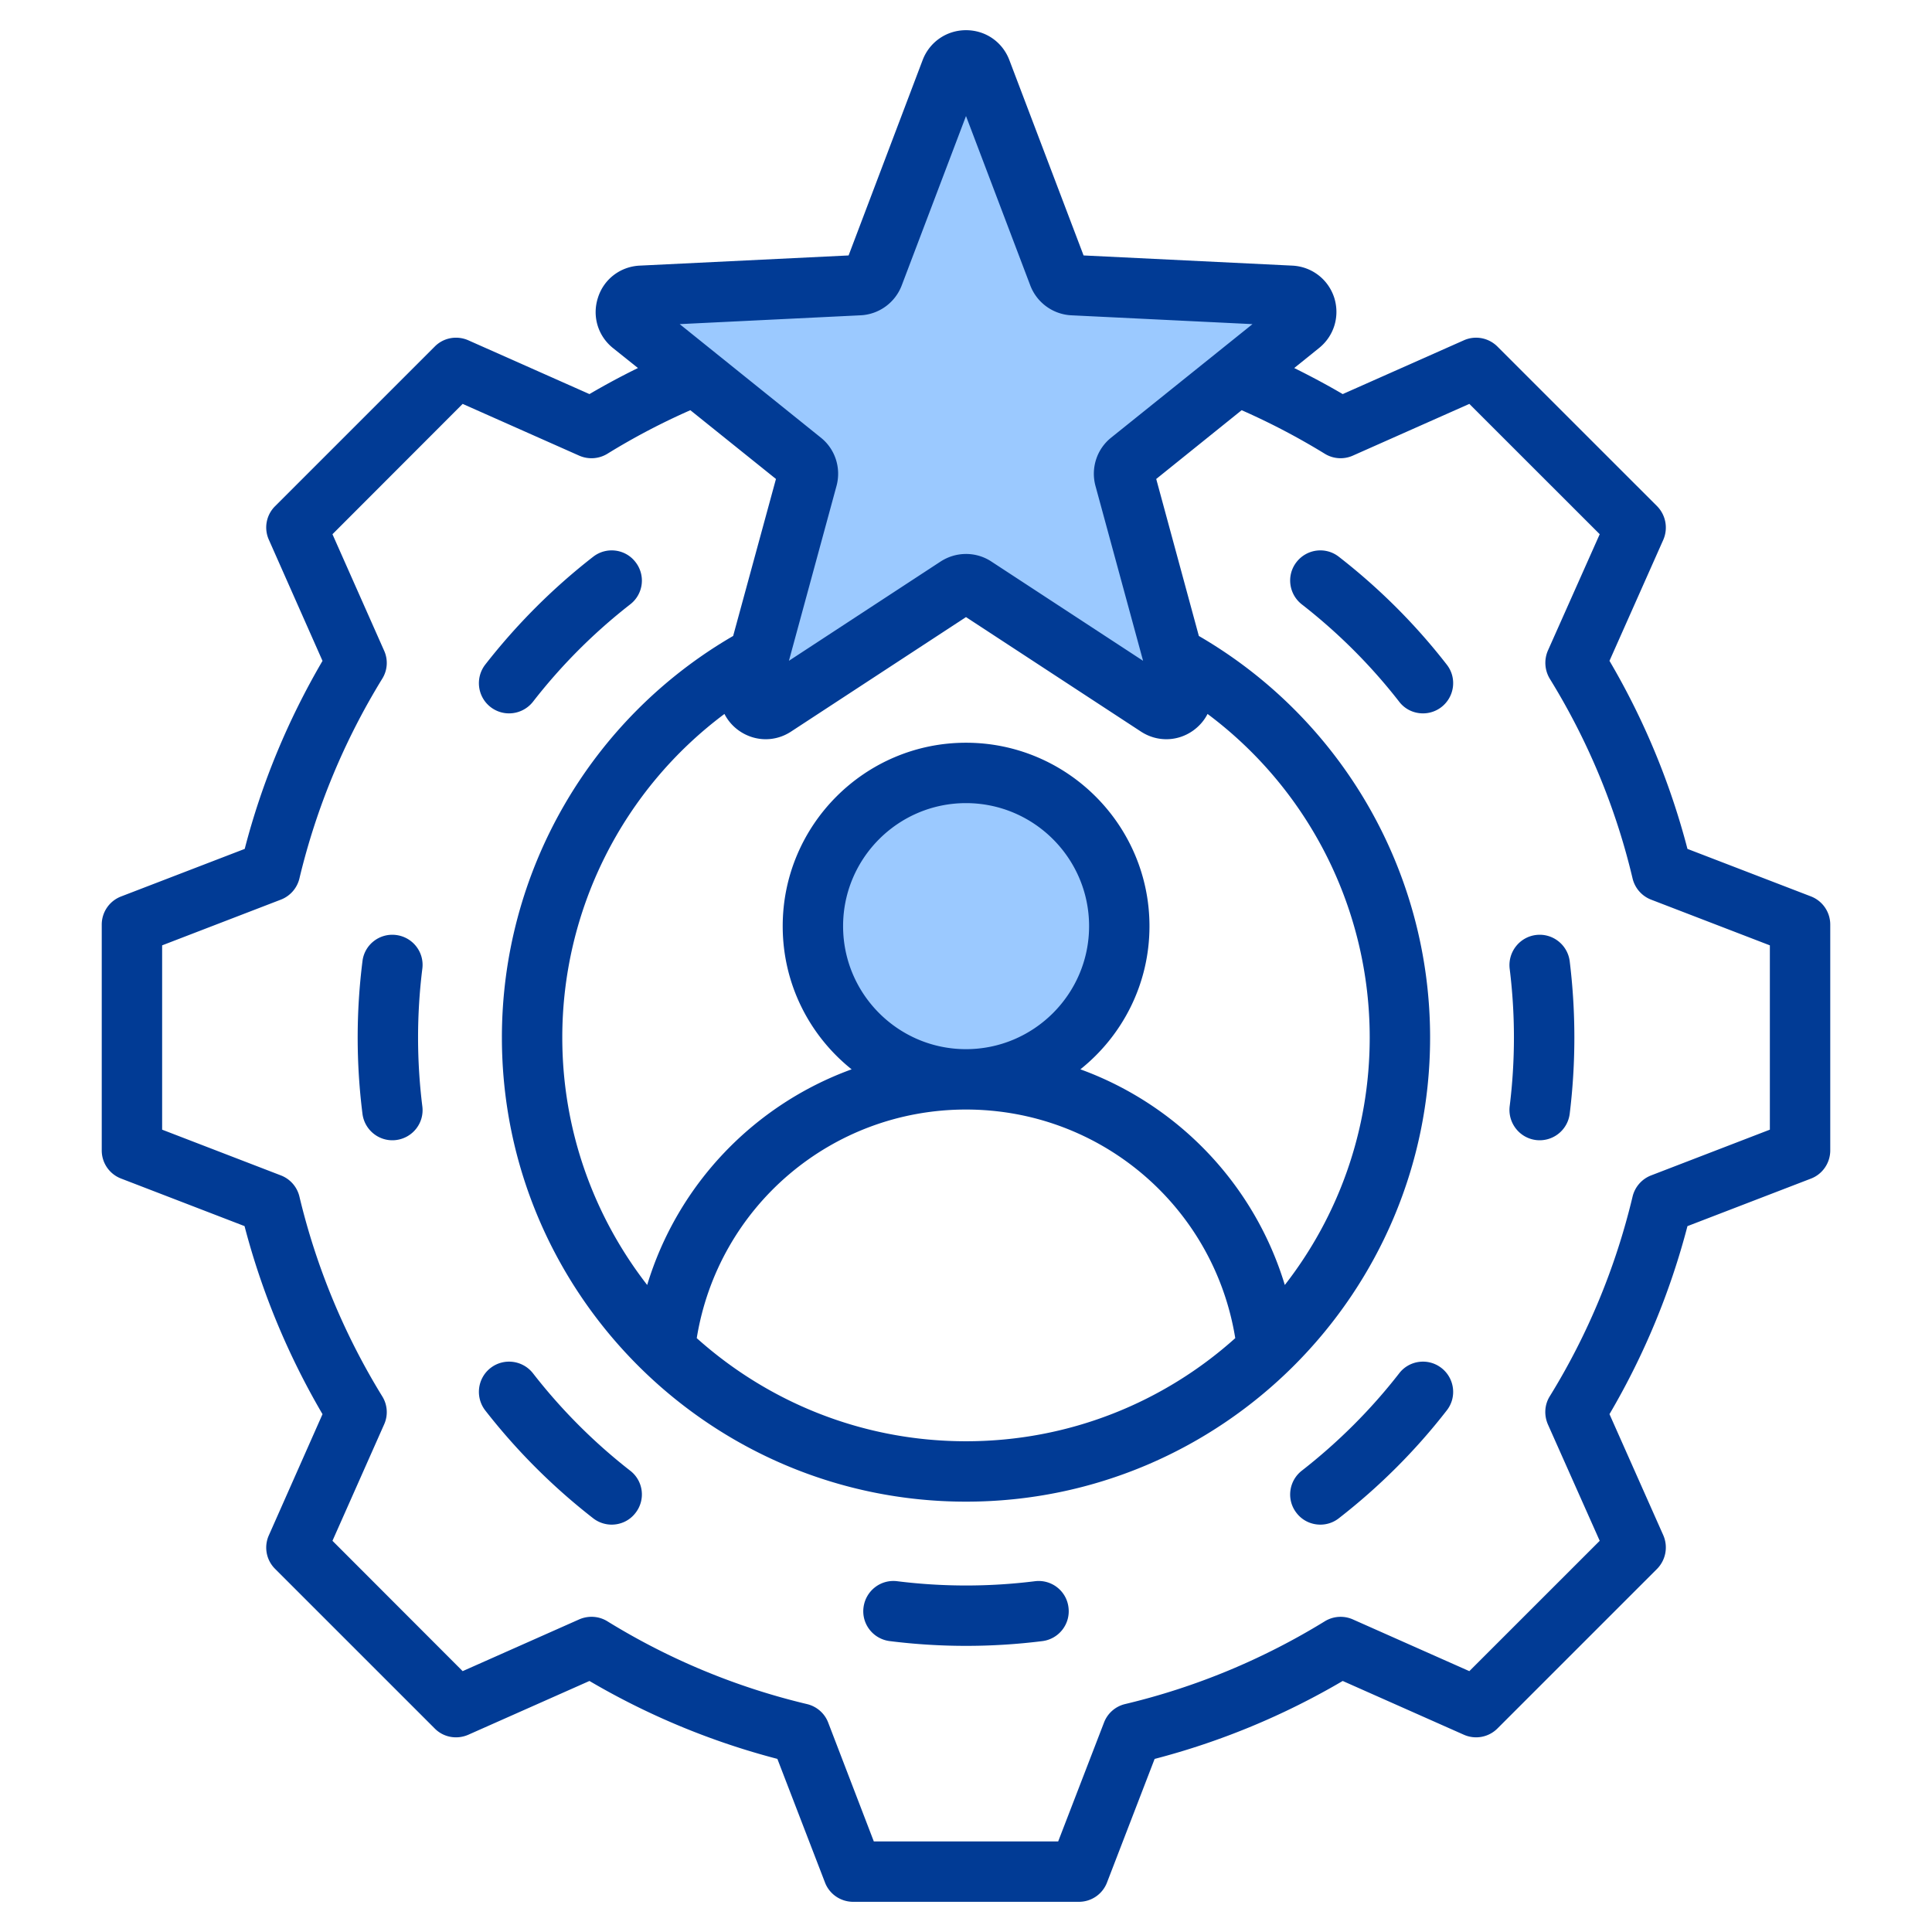
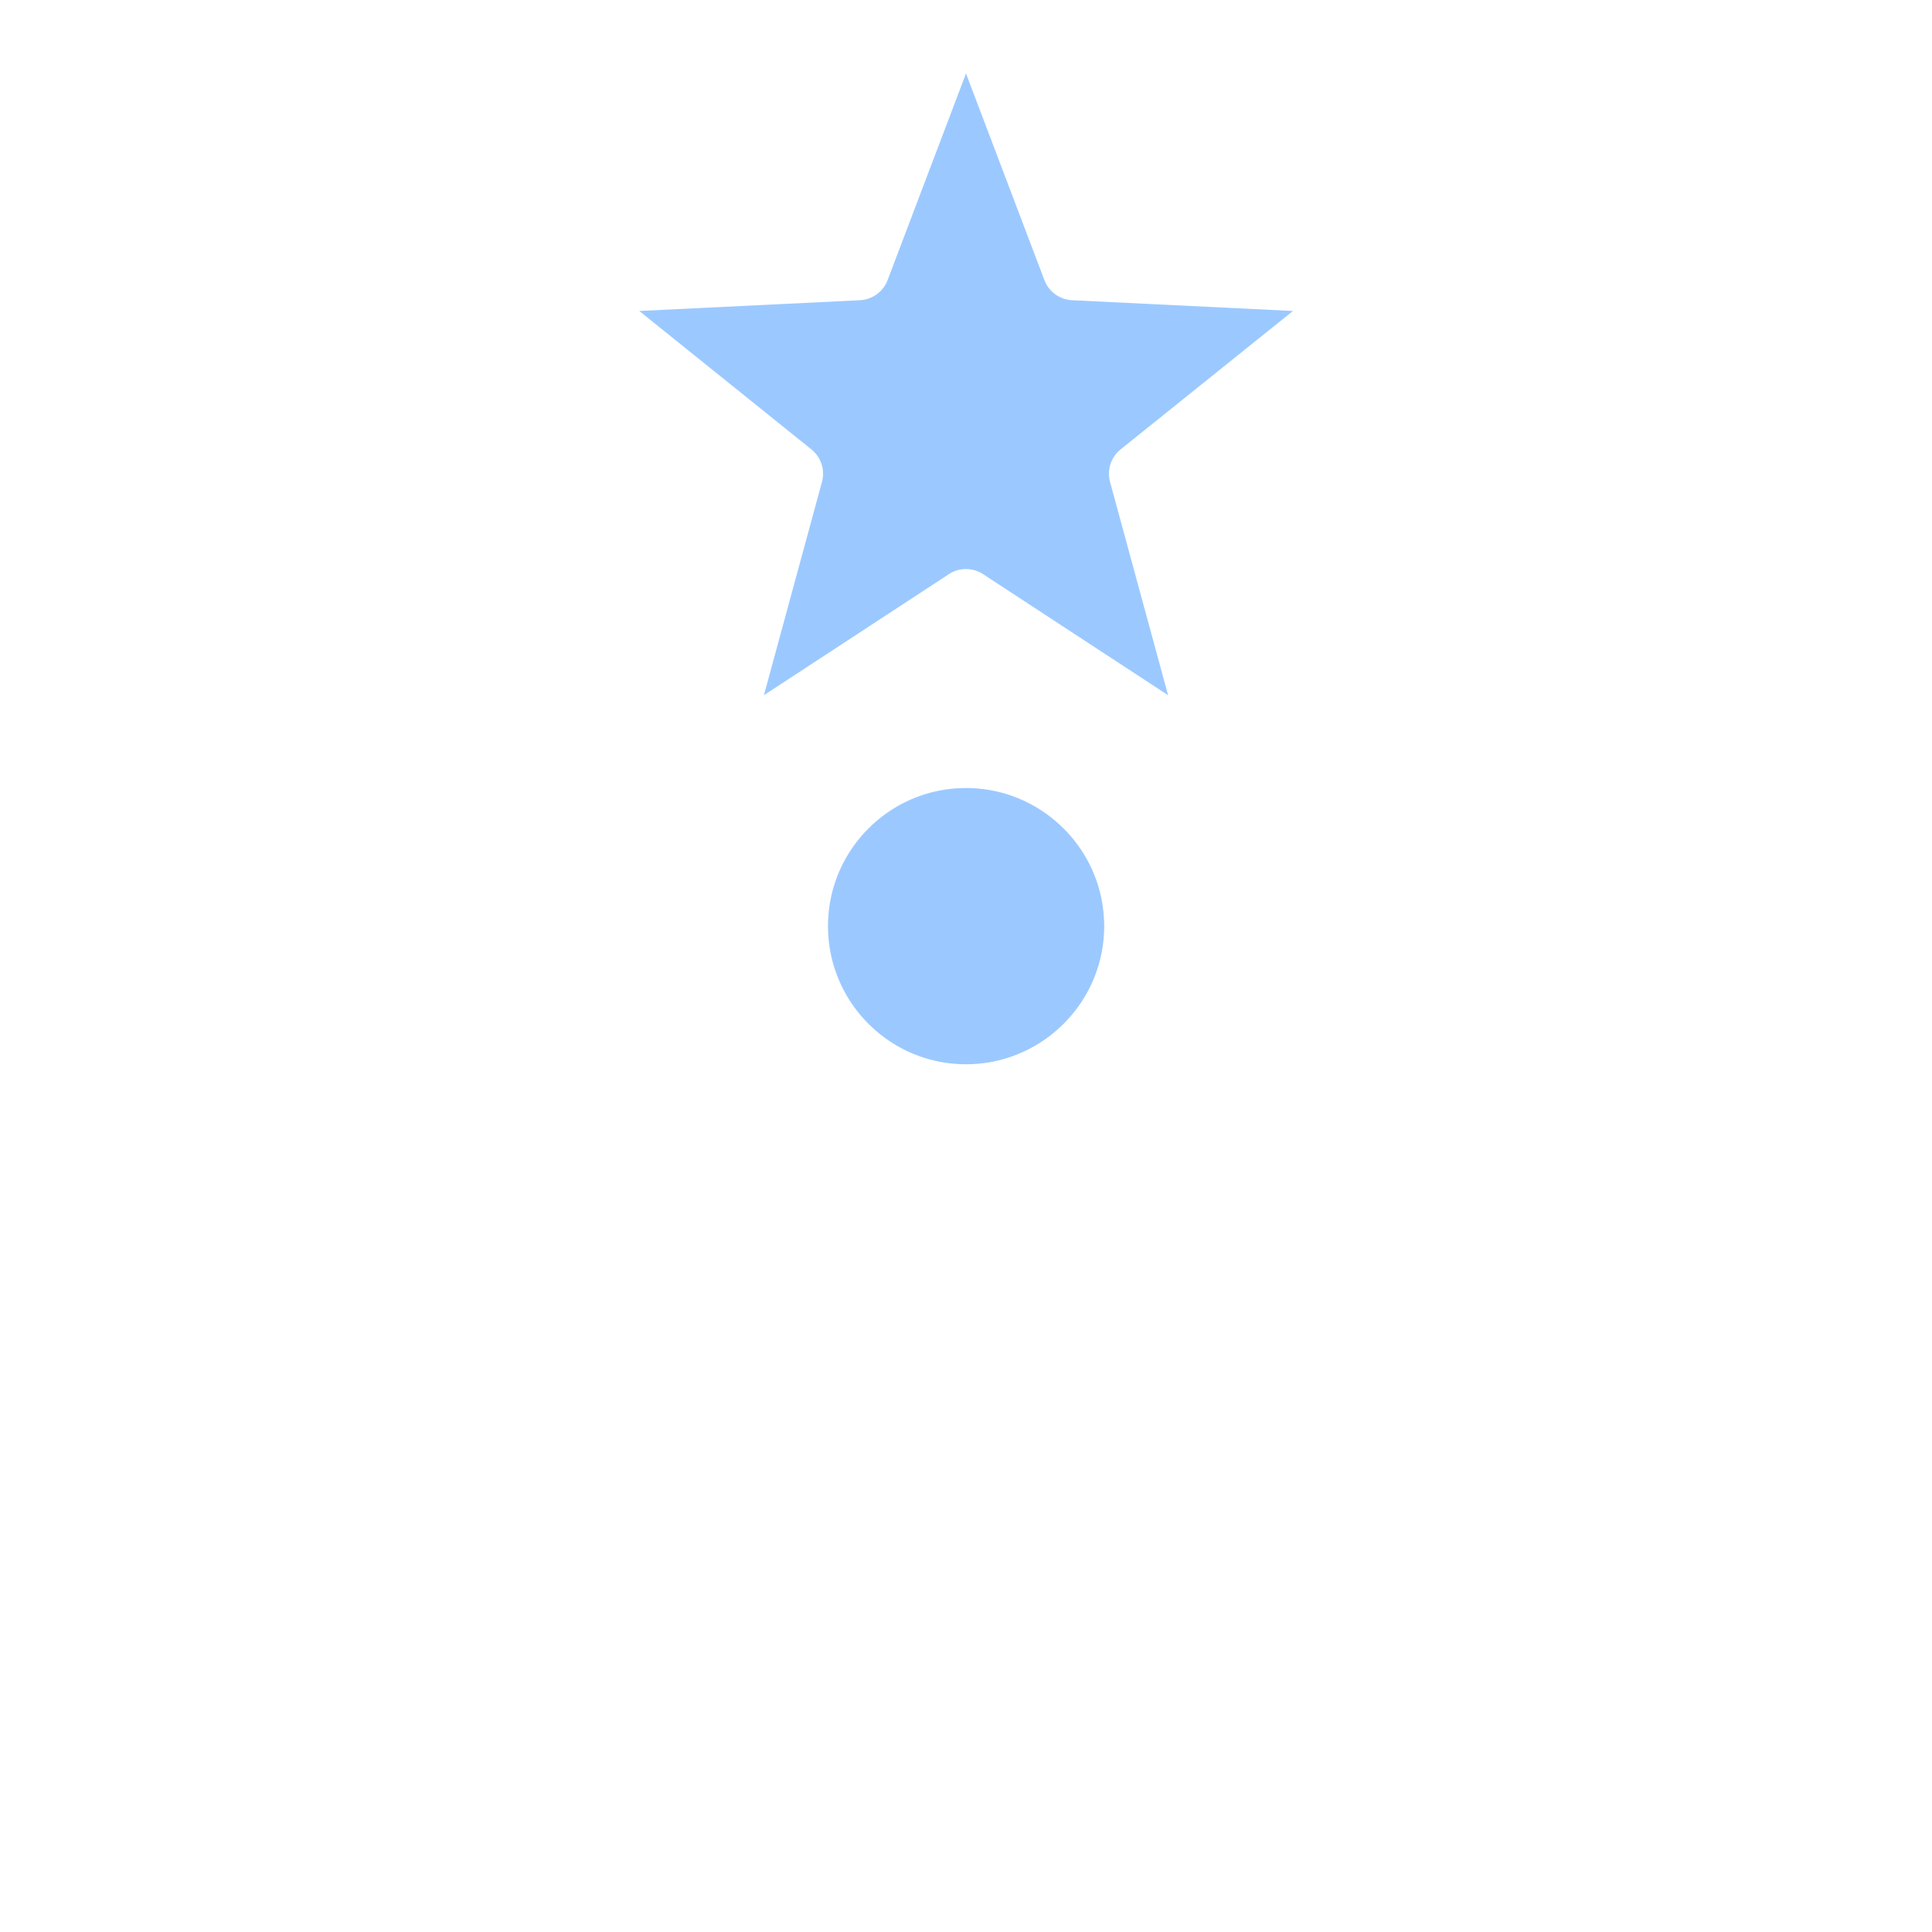
<svg xmlns="http://www.w3.org/2000/svg" version="1.1" width="512" height="512" x="0" y="0" viewBox="0 0 512 512" style="enable-background:new 0 0 512 512" xml:space="preserve" class="">
  <g>
    <g fill-rule="evenodd" clip-rule="evenodd">
      <path fill="#9bc9ff" d="M260.541 152.164a8.297 8.297 0 0 0-4.541-1.357 8.207 8.207 0 0 0-4.54 1.352l-49.014 32.077 15.382-56.516a8.274 8.274 0 0 0-2.789-8.616l-45.626-36.691 58.481-2.852a8.293 8.293 0 0 0 7.328-5.327L256 19.475l20.779 54.759a8.292 8.292 0 0 0 7.328 5.327l58.539 2.852-45.685 36.692a8.267 8.267 0 0 0-2.787 8.615l15.381 56.515zm32.078 93.276c0 20.185-16.438 36.6-36.619 36.6-20.187 0-36.572-16.42-36.572-36.6 0-20.184 16.38-36.604 36.572-36.604 20.186 0 36.619 16.414 36.619 36.604z" data-original="#9bc9ff" class="" />
-       <path fill="#013b95" d="M128.585 176.141c8.331-10.675 17.933-20.296 28.618-28.599 3.483-2.711 8.52-2.081 11.202 1.407a7.948 7.948 0 0 1-1.412 11.226 147.34 147.34 0 0 0-25.746 25.789 8.06 8.06 0 0 1-6.355 3.088 7.989 7.989 0 0 1-4.895-1.685c-3.483-2.712-4.095-7.738-1.412-11.226zm-16.663 80.577a147.752 147.752 0 0 0 0 36.469c.565 4.382-2.542 8.383-6.966 8.934-.33.042-.659.061-.989.061-3.954 0-7.39-2.961-7.908-7.009a161.584 161.584 0 0 1 0-40.446c.518-4.382 4.519-7.489 8.896-6.943 4.426.551 7.532 4.551 6.967 8.934zm56.483 144.233c-1.553 2.029-3.907 3.093-6.307 3.093a8.012 8.012 0 0 1-4.895-1.68 163.73 163.73 0 0 1-28.618-28.599c-2.683-3.492-2.071-8.515 1.412-11.231 3.483-2.711 8.52-2.081 11.25 1.407a147.747 147.747 0 0 0 25.746 25.794 7.936 7.936 0 0 1 1.412 11.216zm114.754 25.031c.565 4.382-2.542 8.378-6.919 8.929a162.716 162.716 0 0 1-40.432 0c-4.425-.551-7.531-4.547-6.966-8.929s4.518-7.503 8.943-6.943a147.34 147.34 0 0 0 36.478 0c4.377-.546 8.378 2.561 8.896 6.943zm100.256-52.218c-8.284 10.68-17.933 20.296-28.618 28.599a7.91 7.91 0 0 1-4.895 1.68c-2.401 0-4.754-1.064-6.307-3.093-2.73-3.478-2.071-8.51 1.412-11.216 9.602-7.493 18.31-16.163 25.794-25.794 2.683-3.488 7.719-4.119 11.202-1.407 3.483 2.716 4.142 7.738 1.412 11.231zm32.572-119.037a166.159 166.159 0 0 1 0 40.446 8.018 8.018 0 0 1-8.943 6.948c-4.377-.551-7.484-4.552-6.966-8.934a147.752 147.752 0 0 0 0-36.469c-.518-4.382 2.589-8.383 6.966-8.934 4.377-.546 8.378 2.561 8.943 6.943zm-32.572-78.586c2.73 3.488 2.071 8.515-1.412 11.231a7.983 7.983 0 0 1-4.895 1.68c-2.401 0-4.754-1.059-6.307-3.088-7.484-9.63-16.191-18.305-25.794-25.789-3.483-2.711-4.142-7.738-1.412-11.226s7.719-4.118 11.203-1.407c10.684 8.303 20.333 17.924 28.617 28.599zm85.618 123.231v-48.843l-31.489-12.12a8.025 8.025 0 0 1-4.895-5.615c-4.425-18.705-11.815-36.507-21.934-52.91a8.172 8.172 0 0 1-.518-7.446l13.744-30.868-34.549-34.534-30.877 13.711a7.987 7.987 0 0 1-7.437-.499 183.544 183.544 0 0 0-22.028-11.541l-22.64 18.225 11.297 41.604c37.89 22 61.284 62.451 61.284 106.418 0 67.822-55.165 123-122.991 123s-122.991-55.179-122.991-123a122.98 122.98 0 0 1 61.284-106.418l11.344-41.604-22.687-18.225a179.452 179.452 0 0 0-21.981 11.541 8.072 8.072 0 0 1-7.484.499l-30.877-13.711-34.502 34.539 13.697 30.872a7.889 7.889 0 0 1-.518 7.441c-10.073 16.408-17.463 34.21-21.934 52.905a8.017 8.017 0 0 1-4.895 5.611l-31.489 12.125v48.843l31.489 12.129a7.99 7.99 0 0 1 4.895 5.611 181.614 181.614 0 0 0 21.934 52.91 7.908 7.908 0 0 1 .518 7.451l-13.697 30.858 34.502 34.539 30.877-13.711c2.448-1.068 5.225-.889 7.484.504a180.217 180.217 0 0 0 52.858 21.929c2.589.607 4.707 2.438 5.648 4.9L231.571 488h48.857l12.144-31.499a7.947 7.947 0 0 1 5.601-4.909c18.686-4.453 36.478-11.833 52.905-21.929a8.016 8.016 0 0 1 7.437-.504l30.877 13.711 34.549-34.539-13.744-30.877c-1.036-2.415-.894-5.192.518-7.441 10.12-16.413 17.462-34.2 21.934-52.901a8.028 8.028 0 0 1 4.895-5.611zM256 294.043v-.005c35.725.009 65.708 25.784 71.357 60.582-18.922 16.982-43.962 27.328-71.357 27.328s-52.387-10.346-71.356-27.328c5.648-34.798 35.631-60.573 71.356-60.582zm-32.572-48.603c0-17.98 14.591-32.604 32.572-32.604 17.98 0 32.619 14.624 32.619 32.604 0 17.971-14.638 32.595-32.619 32.6-17.98-.005-32.572-14.629-32.572-32.6zm85.666-49.54c-2.354 0-4.66-.673-6.731-2.024L256 163.536l-46.363 30.341c-4.283 2.814-9.743 2.688-13.932-.339a12.22 12.22 0 0 1-3.719-4.335 106.977 106.977 0 0 0-42.974 85.75c0 24.688 8.425 47.45 22.499 65.581 8.096-26.74 28.382-47.77 54.176-57.151-11.155-8.915-18.262-22.607-18.262-37.942 0-26.801 21.793-48.608 48.575-48.608s48.622 21.807 48.622 48.608c0 15.335-7.154 29.027-18.31 37.942 25.794 9.381 46.081 30.411 54.176 57.151 14.121-18.131 22.499-40.893 22.499-65.581a106.98 106.98 0 0 0-42.974-85.75c-.847 1.676-2.118 3.163-3.719 4.335-2.164 1.571-4.659 2.362-7.2 2.362zM228.088 83.556c4.848-.236 9.131-3.342 10.873-7.903L256 30.75l17.039 44.904c1.742 4.561 6.025 7.667 10.873 7.903l48.01 2.339-37.467 30.091c-3.813 3.059-5.413 8.077-4.142 12.784l12.615 46.348-40.197-26.302a12.175 12.175 0 0 0-6.731-2.01c-2.353 0-4.66.669-6.731 2.005l-40.197 26.307 12.614-46.348c1.271-4.707-.329-9.729-4.142-12.784l-37.42-30.091zM479.953 237.57l-32.76-12.605a195.827 195.827 0 0 0-20.663-49.836l14.262-32.082a8.103 8.103 0 0 0-1.647-8.905L396.83 91.836c-2.354-2.339-5.884-2.998-8.896-1.652l-32.101 14.253c-4.189-2.457-8.52-4.759-12.85-6.905l6.589-5.309c4.001-3.224 5.554-8.468 4.001-13.363-1.6-4.89-5.978-8.218-11.108-8.468l-55.306-2.697-19.675-51.79c-1.836-4.801-6.307-7.903-11.485-7.903-5.13 0-9.649 3.106-11.485 7.903l-19.628 51.79-55.353 2.697c-5.131.249-9.508 3.577-11.061 8.468-1.6 4.895-.047 10.139 3.954 13.363l6.637 5.309a193.63 193.63 0 0 0-12.85 6.905l-32.101-14.253c-3.059-1.346-6.59-.687-8.896 1.652l-42.315 42.31a7.933 7.933 0 0 0-1.647 8.901l14.215 32.092c-9.132 15.617-16.098 32.346-20.616 49.827l-32.76 12.605a7.978 7.978 0 0 0-5.13 7.465v59.839a7.964 7.964 0 0 0 5.13 7.456l32.713 12.6c4.566 17.5 11.532 34.233 20.663 49.841l-14.215 32.092a7.938 7.938 0 0 0 1.647 8.901l42.315 42.31c2.306 2.339 5.837 2.989 8.896 1.647l32.101-14.248a195.875 195.875 0 0 0 49.799 20.649l12.615 32.75c1.177 3.088 4.142 5.126 7.484 5.126h59.824a7.965 7.965 0 0 0 7.437-5.126l12.615-32.741a195.857 195.857 0 0 0 49.846-20.659l32.101 14.248a7.998 7.998 0 0 0 8.896-1.647l42.315-42.31a8.1 8.1 0 0 0 1.647-8.901l-14.262-32.101a195.886 195.886 0 0 0 20.663-49.822l32.76-12.61c3.059-1.186 5.083-4.156 5.083-7.456v-59.839a8.002 8.002 0 0 0-5.083-7.465z" data-original="#57a4ff" class="" />
    </g>
  </g>
</svg>